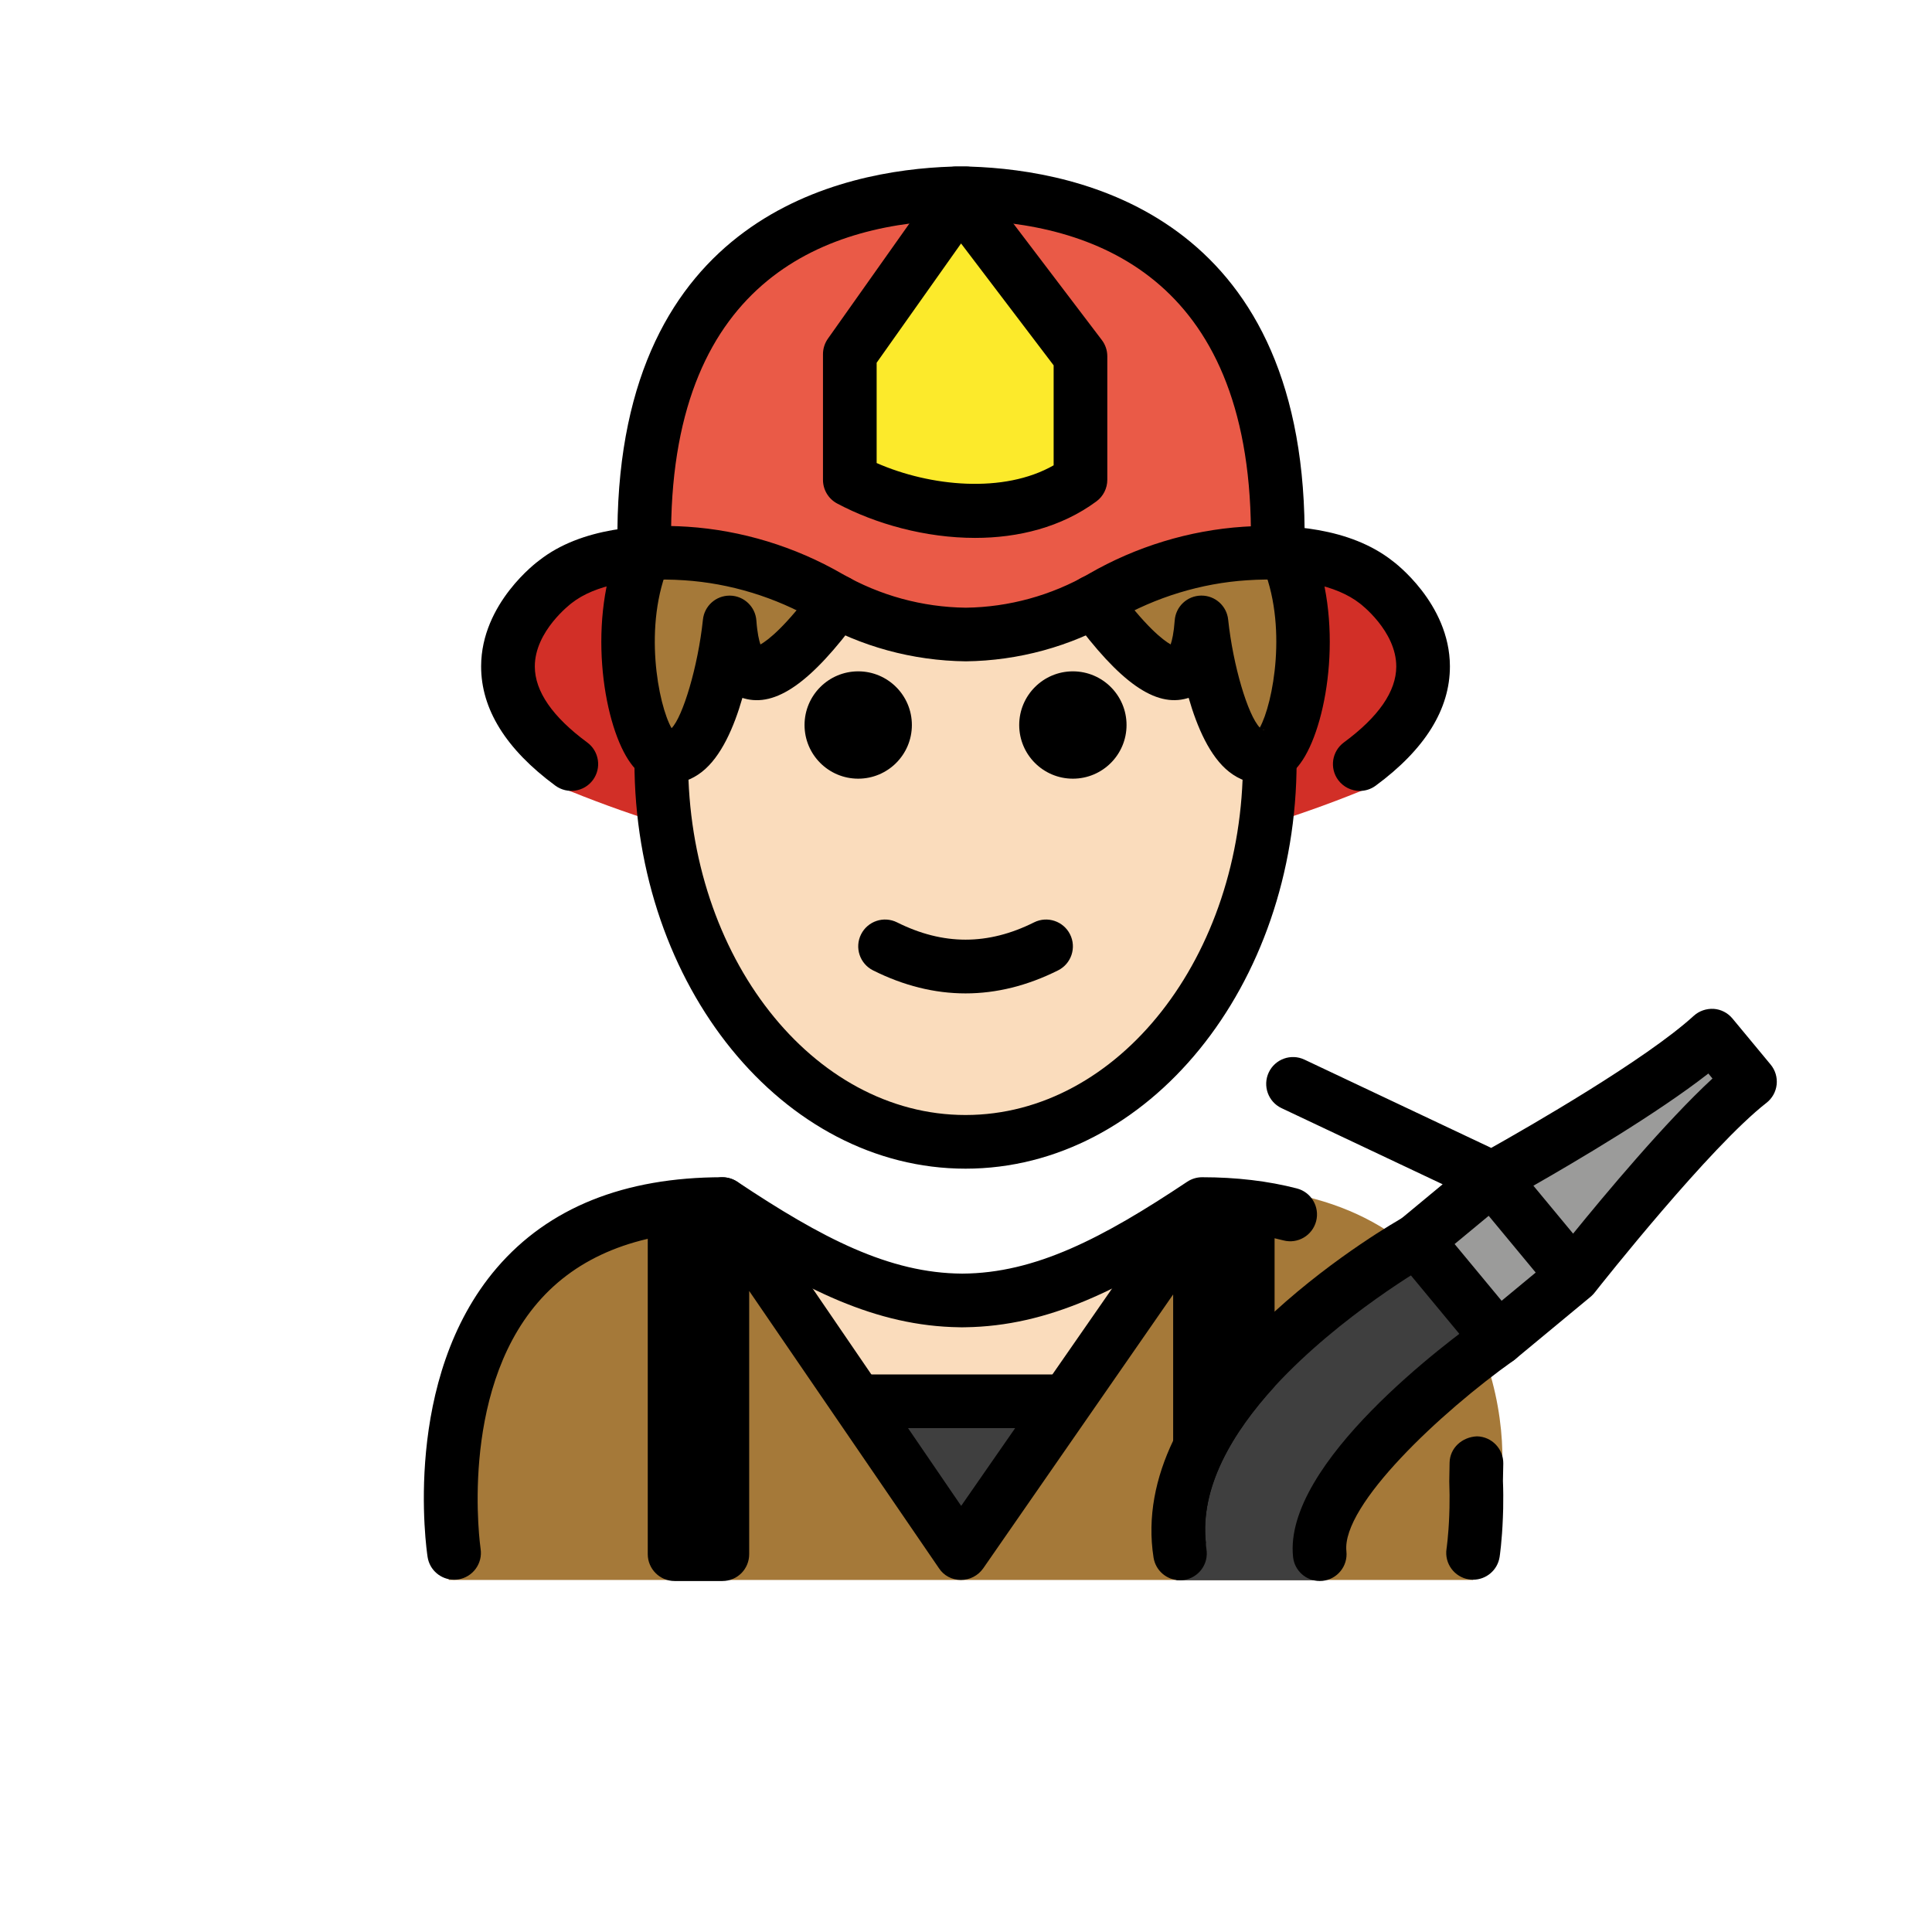
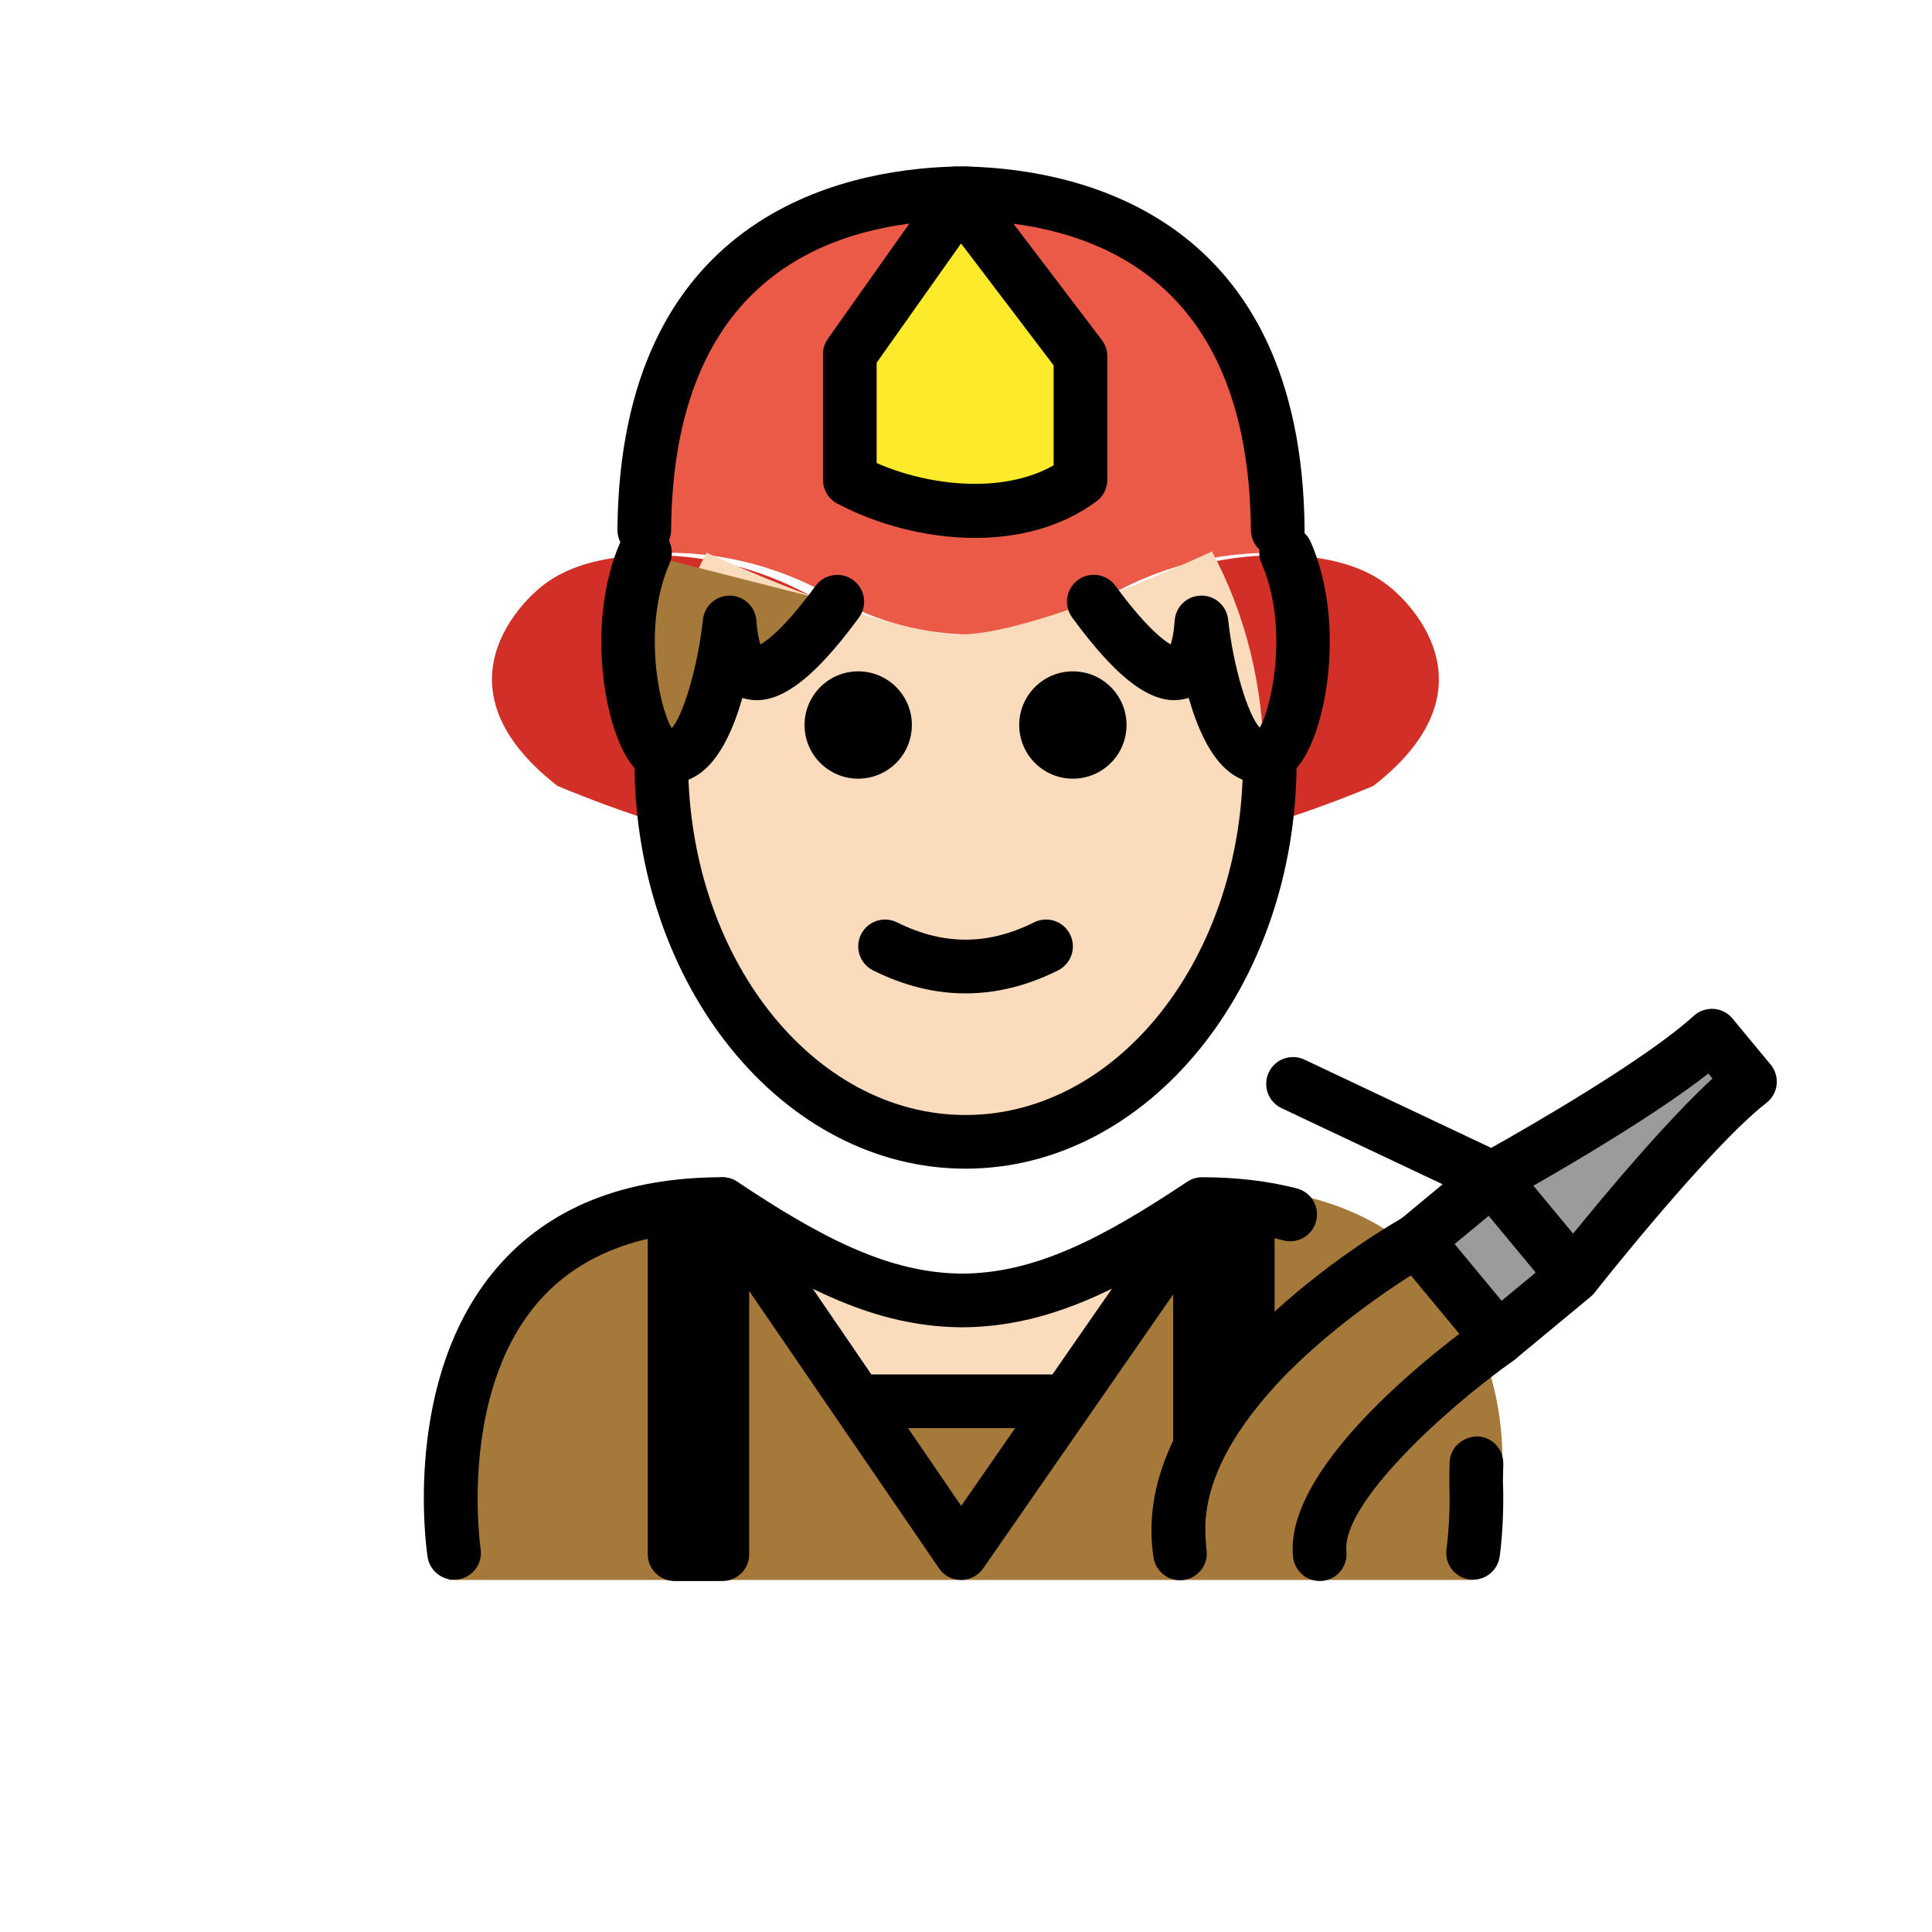
<svg xmlns="http://www.w3.org/2000/svg" id="emoji" viewBox="0 0 72 72" version="1.1">
  <g id="color">
    <path fill="#A57939" d="M16.725,58.881c0,0-2-13.5,10-13.5c3.192,2.128,5.926,3.598,9,3.592H35.6 c3.074,0.006,5.708-2.564,8.9-4.692c10.068-0.586,11.802,7.479,11.449,10.887c-0.196,1.893-1.118,3.683-1.049,3.713" />
-     <polygon fill="#3F3F3F" points="39.701,52.703 35.811,58.574 31.981,52.703" />
    <path fill="#D22F27" d="M51.8,21.878c-1.242-1.028-3.175-1.284-5.037-1.156c-1.938,0.134-3.831,0.747-5.512,1.773 c-1.687,1.03-3.515,1.502-5.273,1.523c-1.757-0.022-3.585-0.494-5.272-1.523 c-1.681-1.026-3.575-1.639-5.512-1.773c-1.861-0.128-3.794,0.129-5.037,1.156c0,0-4.486,3.444,0.62,7.412 c10.134,4.227,20.268,4.227,30.402,0C56.286,25.323,51.8,21.878,51.8,21.878z" />
    <path fill="#EA5A47" d="M35.761,7.2c0.069,0,0.14,0.005,0.209,0.006C36.039,7.205,36.11,7.2,36.179,7.2H35.761z" />
    <path fill="#EA5A47" d="M35.97,7.206c-5.428,0.062-11.719,2.573-11.803,12.543l-0.28,0.899 c0.599-0.056,1.218-0.061,1.829-0.021c1.873,0.122,3.703,0.684,5.327,1.624c1.631,0.943,3.397,1.375,5.096,1.395 c1.698-0.02,3.465-0.452,5.096-1.395c1.625-0.939,3.455-1.501,5.327-1.624c0.506-0.033,1.017-0.034,1.518-0.004 l-0.306-0.875C47.689,9.779,41.398,7.268,35.97,7.206z" />
    <path fill="#9B9B9A" d="M63.661,38.592l1.43,1.72c-2.29,1.78-6.58,7.24-6.58,7.24l-3.03-3.65 C55.481,43.902,61.411,40.652,63.661,38.592z" />
    <rect x="53.763" y="44.521" width="3.65" height="4.744" transform="matrix(0.769 -0.639 0.639 0.769 -17.135 46.318)" fill="#9B9B9A" />
-     <path fill="#3F3F3F" d="M52.671,46.232l3.03,3.65c0,0-6.98,5.92-6.65,9.01h-5.21 C42.871,52.762,52.671,46.232,52.671,46.232z" />
    <path fill="#FCEA2B" d="M31.67,17.882v-4.682l4.117-5.818l4.479,5.896v4.604 C37.731,19.749,33.89,19.063,31.67,17.882z" />
  </g>
  <g id="skin">
    <path fill="#fadcbc" d="M44.661,45.044l0.06,0.09l-5.02,7.57h-7.72l-5.06-7.75c3.15,2.1,5.86,3.56,8.88,3.59 c0.01,0,0.02,0,0.03,0h0.09C38.901,48.514,41.571,47.093,44.661,45.044z" />
    <path fill="#fadcbc" d="M35.761,23.646c2.841,0,9.402-3.096,9.402-3.096c1.223,2.262,1.937,4.989,1.937,7.924 c0,7.828-5.077,14.173-11.339,14.173s-11.339-6.346-11.339-14.173c0-2.915,0.704-5.624,1.911-7.877 C26.333,20.597,32.92,23.646,35.761,23.646z" />
  </g>
  <g id="hair">
    <path fill="#a57939" d="M30.981,22.422c-1.419,1.934-3.748,4.478-4.013,0.773c0,0-0.548,5.266-2.397,5 c-0.957-0-2.139-4.445-0.756-7.598" />
-     <path fill="#a57939" d="M47.707,20.598c1.382,3.153,0.2,7.598-0.756,7.598c-1.848,0.266-2.397-5-2.397-5 c-0.265,3.705-2.594,1.16-4.013-0.773" />
  </g>
  <g id="skin-shadow" />
  <g id="line">
    <path d="M41.983,27.019c0,1.105-0.896,2-2,2s-2-0.895-2-2c0-1.103,0.896-2,2-2S41.983,25.915,41.983,27.019" />
    <path d="M33.983,27.019c0,1.105-0.896,2-2,2s-2-0.895-2-2c0-1.103,0.896-2,2-2S33.983,25.915,33.983,27.019" />
    <path d="M35.983,37.021c-1.152,0-2.304-0.286-3.447-0.858c-0.494-0.247-0.694-0.848-0.447-1.342 c0.247-0.494,0.846-0.694,1.342-0.447c1.718,0.859,3.388,0.859,5.105,0c0.495-0.247,1.095-0.046,1.342,0.447 c0.247,0.494,0.047,1.095-0.447,1.342C38.287,36.735,37.135,37.021,35.983,37.021z" />
    <path d="M35.983,43.553c-6.804,0-12.339-6.807-12.339-15.173c0-0.552,0.447-1,1-1c0.553,0,1,0.448,1,1 c0,7.264,4.638,13.173,10.339,13.173c5.7,0,10.338-5.909,10.338-13.173c0-0.552,0.447-1,1-1s1,0.448,1,1 C48.321,36.746,42.786,43.553,35.983,43.553z" />
    <path d="M16.921,58.871c-0.484,0-0.91-0.352-0.986-0.847c-0.041-0.27-0.973-6.633,2.581-10.775 c1.923-2.241,4.751-3.377,8.407-3.377c0.197,0,0.391,0.059,0.555,0.168c3.153,2.102,5.66,3.409,8.383,3.424 c2.724-0.014,5.23-1.321,8.383-3.424c0.164-0.109,0.357-0.168,0.555-0.168c1.275,0,2.464,0.141,3.533,0.418 c0.534,0.139,0.855,0.684,0.717,1.219c-0.139,0.534-0.685,0.858-1.219,0.717 c-0.824-0.213-1.742-0.331-2.734-0.351c-3.309,2.185-6.025,3.545-9.126,3.588c-0.021,0.001-0.043,0.001-0.065,0.001 c-0.008,0-0.014,0-0.021,0h-0.046c-0.016-0.001-0.027-0.001-0.042,0c-0.015,0-0.029,0-0.044-0.001 c-3.099-0.043-5.816-1.403-9.126-3.588c-2.897,0.057-5.11,0.954-6.586,2.669c-2.956,3.437-2.138,9.12-2.129,9.178 c0.083,0.545-0.292,1.055-0.838,1.139C17.023,58.868,16.972,58.871,16.921,58.871z" />
    <path d="M36.339,20.046c-1.852,0-3.708-0.52-5.139-1.281c-0.326-0.173-0.53-0.513-0.53-0.883v-4.683 c0-0.207,0.065-0.409,0.184-0.578l4.117-5.818c0.185-0.26,0.481-0.417,0.8-0.422 c0.324-0.015,0.621,0.142,0.812,0.395l4.479,5.896c0.133,0.174,0.204,0.387,0.204,0.605v4.604 c0,0.318-0.151,0.617-0.407,0.805C39.546,19.654,37.944,20.046,36.339,20.046z M32.67,17.256 c1.993,0.875,4.731,1.149,6.596,0.085v-3.726l-3.45-4.542l-3.146,4.445V17.256z" />
    <path d="M47.5,45.07v6.6c-1.57,1.72-2.79,3.76-2.56,5.84c-0.15,0.04-0.3,0.04-0.45,0c-0.45-0.11-0.77-0.51-0.77-0.97v-8.3 l-7.08,10.21c-0.19,0.27-0.5,0.43-0.83,0.43s-0.64-0.16-0.82-0.44l-7.07-10.33v9.81c0,0.55-0.44,1-1,1h-1.78c-0.55,0-1-0.45-1-1 v-12.87c0-0.55,0.45-1,1-1c0.36,0,0.67,0.18,0.85,0.46c0.11-0.28,0.34-0.5,0.64-0.59c0.41-0.13,0.87,0.03,1.12,0.39l8.07,11.81 l8.08-11.64c0.25-0.36,0.7-0.52,1.12-0.39c0.26,0.09,0.48,0.27,0.59,0.51c0.17-0.31,0.5-0.53,0.89-0.53 C47.05,44.07,47.5,44.52,47.5,45.07z" />
-     <path d="M39.702,53.222h-7.719c-0.553,0-1-0.447-1-1c0-0.553,0.447-1,1-1h7.719c0.553,0,1,0.447,1,1 C40.702,52.774,40.255,53.222,39.702,53.222z" />
+     <path d="M39.702,53.222h-7.719c-0.553,0-1-0.447-1-1c0-0.553,0.447-1,1-1h7.719c0.553,0,1,0.447,1,1 C40.702,52.774,40.255,53.222,39.702,53.222" />
    <path d="M47.618,20.748c-0.549,0-0.995-0.442-1-0.992c-0.08-9.418-5.869-11.499-10.804-11.556 c-4.935,0.057-10.724,2.138-10.804,11.556c-0.005,0.552-0.466,1.013-1.009,0.992 c-0.552-0.005-0.996-0.456-0.991-1.008C23.11,8.068,31.354,6.34,35.472,6.209 c0.044-0.006,0.089-0.009,0.134-0.009h0.418c0.045,0,0.09,0.003,0.134,0.009 c4.118,0.131,12.361,1.859,12.461,13.531c0.005,0.552-0.44,1.004-0.991,1.008 C47.624,20.748,47.621,20.748,47.618,20.748z" />
    <path d="M47.037,29.206c-0.435,0-0.855-0.149-1.226-0.439c-0.723-0.564-1.201-1.675-1.513-2.76 c-0.018,0.005-0.035,0.011-0.054,0.016c-1.185,0.346-2.51-0.585-4.288-3.01 c-0.326-0.445-0.23-1.071,0.215-1.398c0.446-0.326,1.071-0.23,1.398,0.215c1.119,1.526,1.774,2.025,2.058,2.186 c0.052-0.152,0.117-0.425,0.151-0.892c0.036-0.517,0.462-0.919,0.981-0.928c0.006,0,0.012,0,0.017,0 c0.511,0,0.941,0.386,0.994,0.895c0.181,1.712,0.733,3.561,1.179,4.025c0.49-0.878,1.065-3.836,0.065-6.118 c-0.222-0.506,0.009-1.096,0.515-1.317c0.51-0.22,1.096,0.01,1.317,0.515c1.246,2.844,0.665,6.651-0.3,8.128 c-0.436,0.667-0.928,0.846-1.289,0.869C47.184,29.201,47.11,29.206,47.037,29.206z M47.06,27.205 c0.004,0.002,0.009,0.004,0.014,0.006c0.046-0.006,0.051-0.016,0.098-0.016 C47.132,27.196,47.095,27.199,47.06,27.205z M43.553,24.182L43.553,24.182L43.553,24.182z M43.794,24.09 L43.794,24.09L43.794,24.09z" />
    <path d="M24.929,29.206c-0.073,0-0.146-0.005-0.22-0.013c-0.361-0.024-0.853-0.202-1.288-0.869 c-0.966-1.478-1.547-5.285-0.3-8.128c0.222-0.505,0.808-0.736,1.317-0.514 c0.506,0.222,0.736,0.812,0.515,1.318c-1.008,2.297-0.417,5.283,0.075,6.137c0.416-0.417,0.986-2.302,1.168-4.044 c0.053-0.51,0.482-0.896,0.994-0.896c0.005,0,0.011,0,0.017,0c0.518,0.009,0.944,0.412,0.981,0.929 c0.034,0.466,0.099,0.74,0.151,0.892c0.283-0.161,0.938-0.66,2.058-2.186c0.327-0.444,0.952-0.542,1.398-0.214 c0.445,0.327,0.541,0.953,0.215,1.398c-1.779,2.424-3.103,3.352-4.289,3.009c-0.018-0.005-0.036-0.011-0.054-0.017 c-0.311,1.085-0.79,2.197-1.513,2.76C25.783,29.057,25.364,29.206,24.929,29.206z M28.414,24.182L28.414,24.182 L28.414,24.182z M28.172,24.09L28.172,24.09L28.172,24.09z" />
-     <path d="M50.676,29.475c-0.308,0-0.61-0.142-0.807-0.407c-0.327-0.445-0.232-1.071,0.213-1.399 c1.294-0.953,1.951-1.904,1.953-2.828c0.002-1.327-1.341-2.34-1.354-2.35c-0.877-0.687-2.363-0.99-4.21-0.866 c-1.706,0.111-3.397,0.627-4.892,1.491c-1.691,0.978-3.622,1.506-5.585,1.53c-1.986-0.023-3.917-0.552-5.608-1.53 c-1.495-0.864-3.187-1.38-4.892-1.491c-1.845-0.122-3.334,0.18-4.186,0.848 c-0.037,0.029-1.38,1.042-1.377,2.368c0.002,0.923,0.659,1.875,1.953,2.828c0.445,0.328,0.54,0.954,0.213,1.398 c-0.327,0.445-0.953,0.538-1.399,0.213c-1.841-1.356-2.772-2.854-2.768-4.454c0.007-2.346,2.084-3.884,2.173-3.948 c1.56-1.223,3.867-1.355,5.521-1.248c2.01,0.132,4.002,0.739,5.762,1.756c1.395,0.806,2.988,1.242,4.607,1.261 c1.596-0.019,3.189-0.455,4.583-1.261c1.76-1.017,3.752-1.624,5.763-1.756c1.654-0.109,3.961,0.023,5.55,1.27 c0.06,0.043,2.137,1.581,2.145,3.927c0.004,1.6-0.927,3.099-2.768,4.454 C51.089,29.411,50.882,29.475,50.676,29.475z" />
    <path d="M55.83,50.885c-0.288,0-0.573-0.123-0.77-0.362l-3.028-3.654c-0.17-0.204-0.251-0.467-0.227-0.732 c0.025-0.264,0.154-0.507,0.358-0.676l1.6-1.326l-6.003-2.837c-0.499-0.236-0.712-0.832-0.477-1.332 c0.236-0.498,0.829-0.714,1.332-0.476l6.958,3.289c1.402-0.788,5.757-3.287,7.548-4.922 c0.202-0.184,0.471-0.274,0.743-0.26c0.272,0.019,0.526,0.149,0.7,0.36l1.422,1.716 c0.173,0.208,0.254,0.477,0.225,0.746c-0.029,0.269-0.166,0.515-0.38,0.681c-2.104,1.639-6.141,6.738-6.394,7.06 c-0.038,0.05-0.082,0.098-0.131,0.142l0,0l-0.001,0.001c-0.011,0.01-0.021,0.018-0.033,0.028l-2.806,2.324 C56.28,50.81,56.055,50.885,55.83,50.885z M54.209,46.362l1.752,2.114l1.27-1.052l-1.752-2.114L54.209,46.362z M57.145,44.188l1.48,1.786c1.176-1.448,3.451-4.173,5.194-5.781l-0.154-0.186 C61.751,41.502,58.735,43.28,57.145,44.188z" />
    <path d="M53.29,47.1c-0.06,0.03-3.34,1.91-5.79,4.57c-1.57,1.72-2.79,3.76-2.56,5.84c0,0.07,0.01,0.15,0.02,0.22 c0.09,0.55-0.28,1.06-0.83,1.15c-0.05,0.01-0.1,0.01-0.16,0.01c-0.48,0-0.9-0.35-0.98-0.84c-0.24-1.52,0.08-3,0.73-4.36 c0.86-1.83,2.31-3.47,3.78-4.81c2.28-2.08,4.61-3.41,4.81-3.52c0.48-0.27,1.09-0.1,1.36,0.38 C53.94,46.22,53.77,46.83,53.29,47.1z" />
    <path d="M49.182,58.919c-0.505,0-0.938-0.381-0.993-0.893c-0.374-3.495,5.817-8.074,7.062-8.956 c0.451-0.32,1.075-0.215,1.393,0.237c0.319,0.45,0.214,1.074-0.237,1.394c-2.698,1.915-6.415,5.387-6.23,7.112 c0.059,0.55-0.339,1.042-0.888,1.101C49.253,58.917,49.217,58.919,49.182,58.919z" />
    <path fill="none" stroke="#000000" stroke-linecap="round" stroke-linejoin="round" stroke-miterlimit="10" stroke-width="2" d="M54.6,47.5" />
    <path d="M54.898,58.871c-0.051,0-0.102-0.003-0.152-0.011c-0.546-0.084-0.921-0.594-0.838-1.139 c0-0.005,0.072-0.485,0.101-1.239l0.009-0.3c0.007-0.299,0.005-0.626-0.008-0.978l0.012-0.695 c0.011-0.553,0.471-0.957,1.02-0.981c0.553,0.011,0.991,0.468,0.981,1.02l-0.013,0.639 c0.014,0.338,0.016,0.704,0.009,1.034l-0.011,0.336c-0.033,0.879-0.118,1.443-0.122,1.467 C55.809,58.519,55.383,58.871,54.898,58.871z" />
  </g>
</svg>